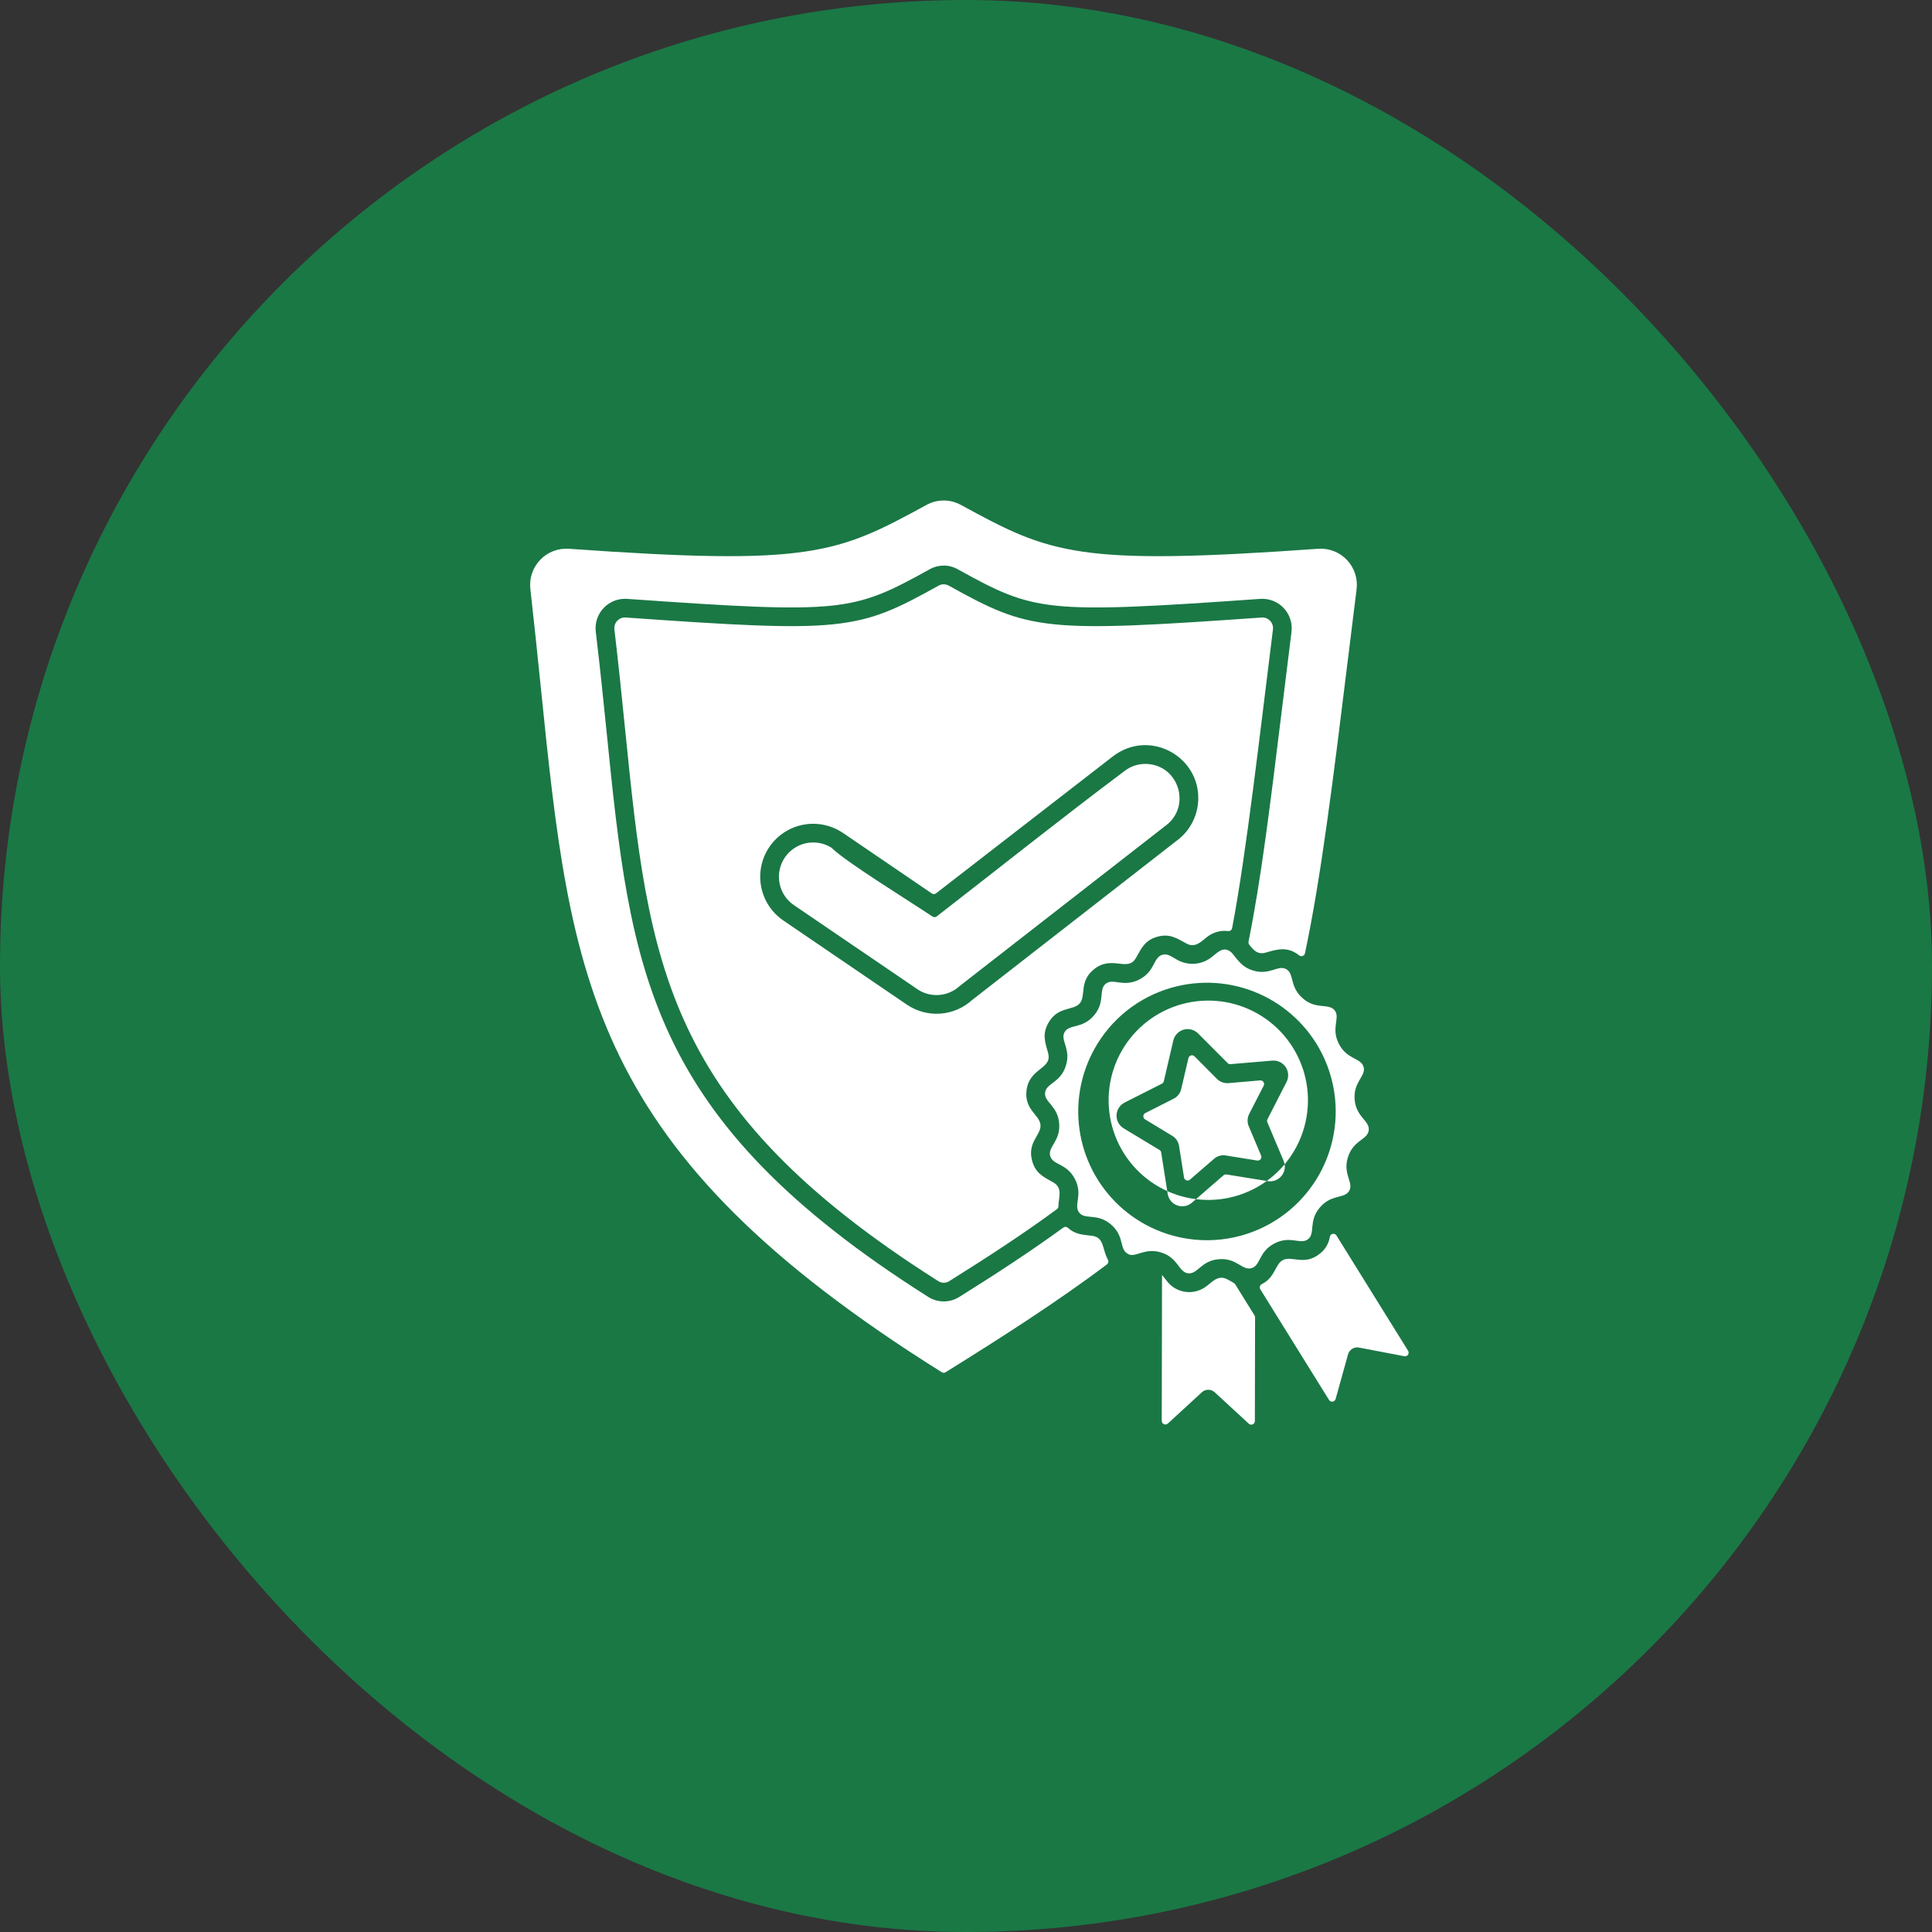
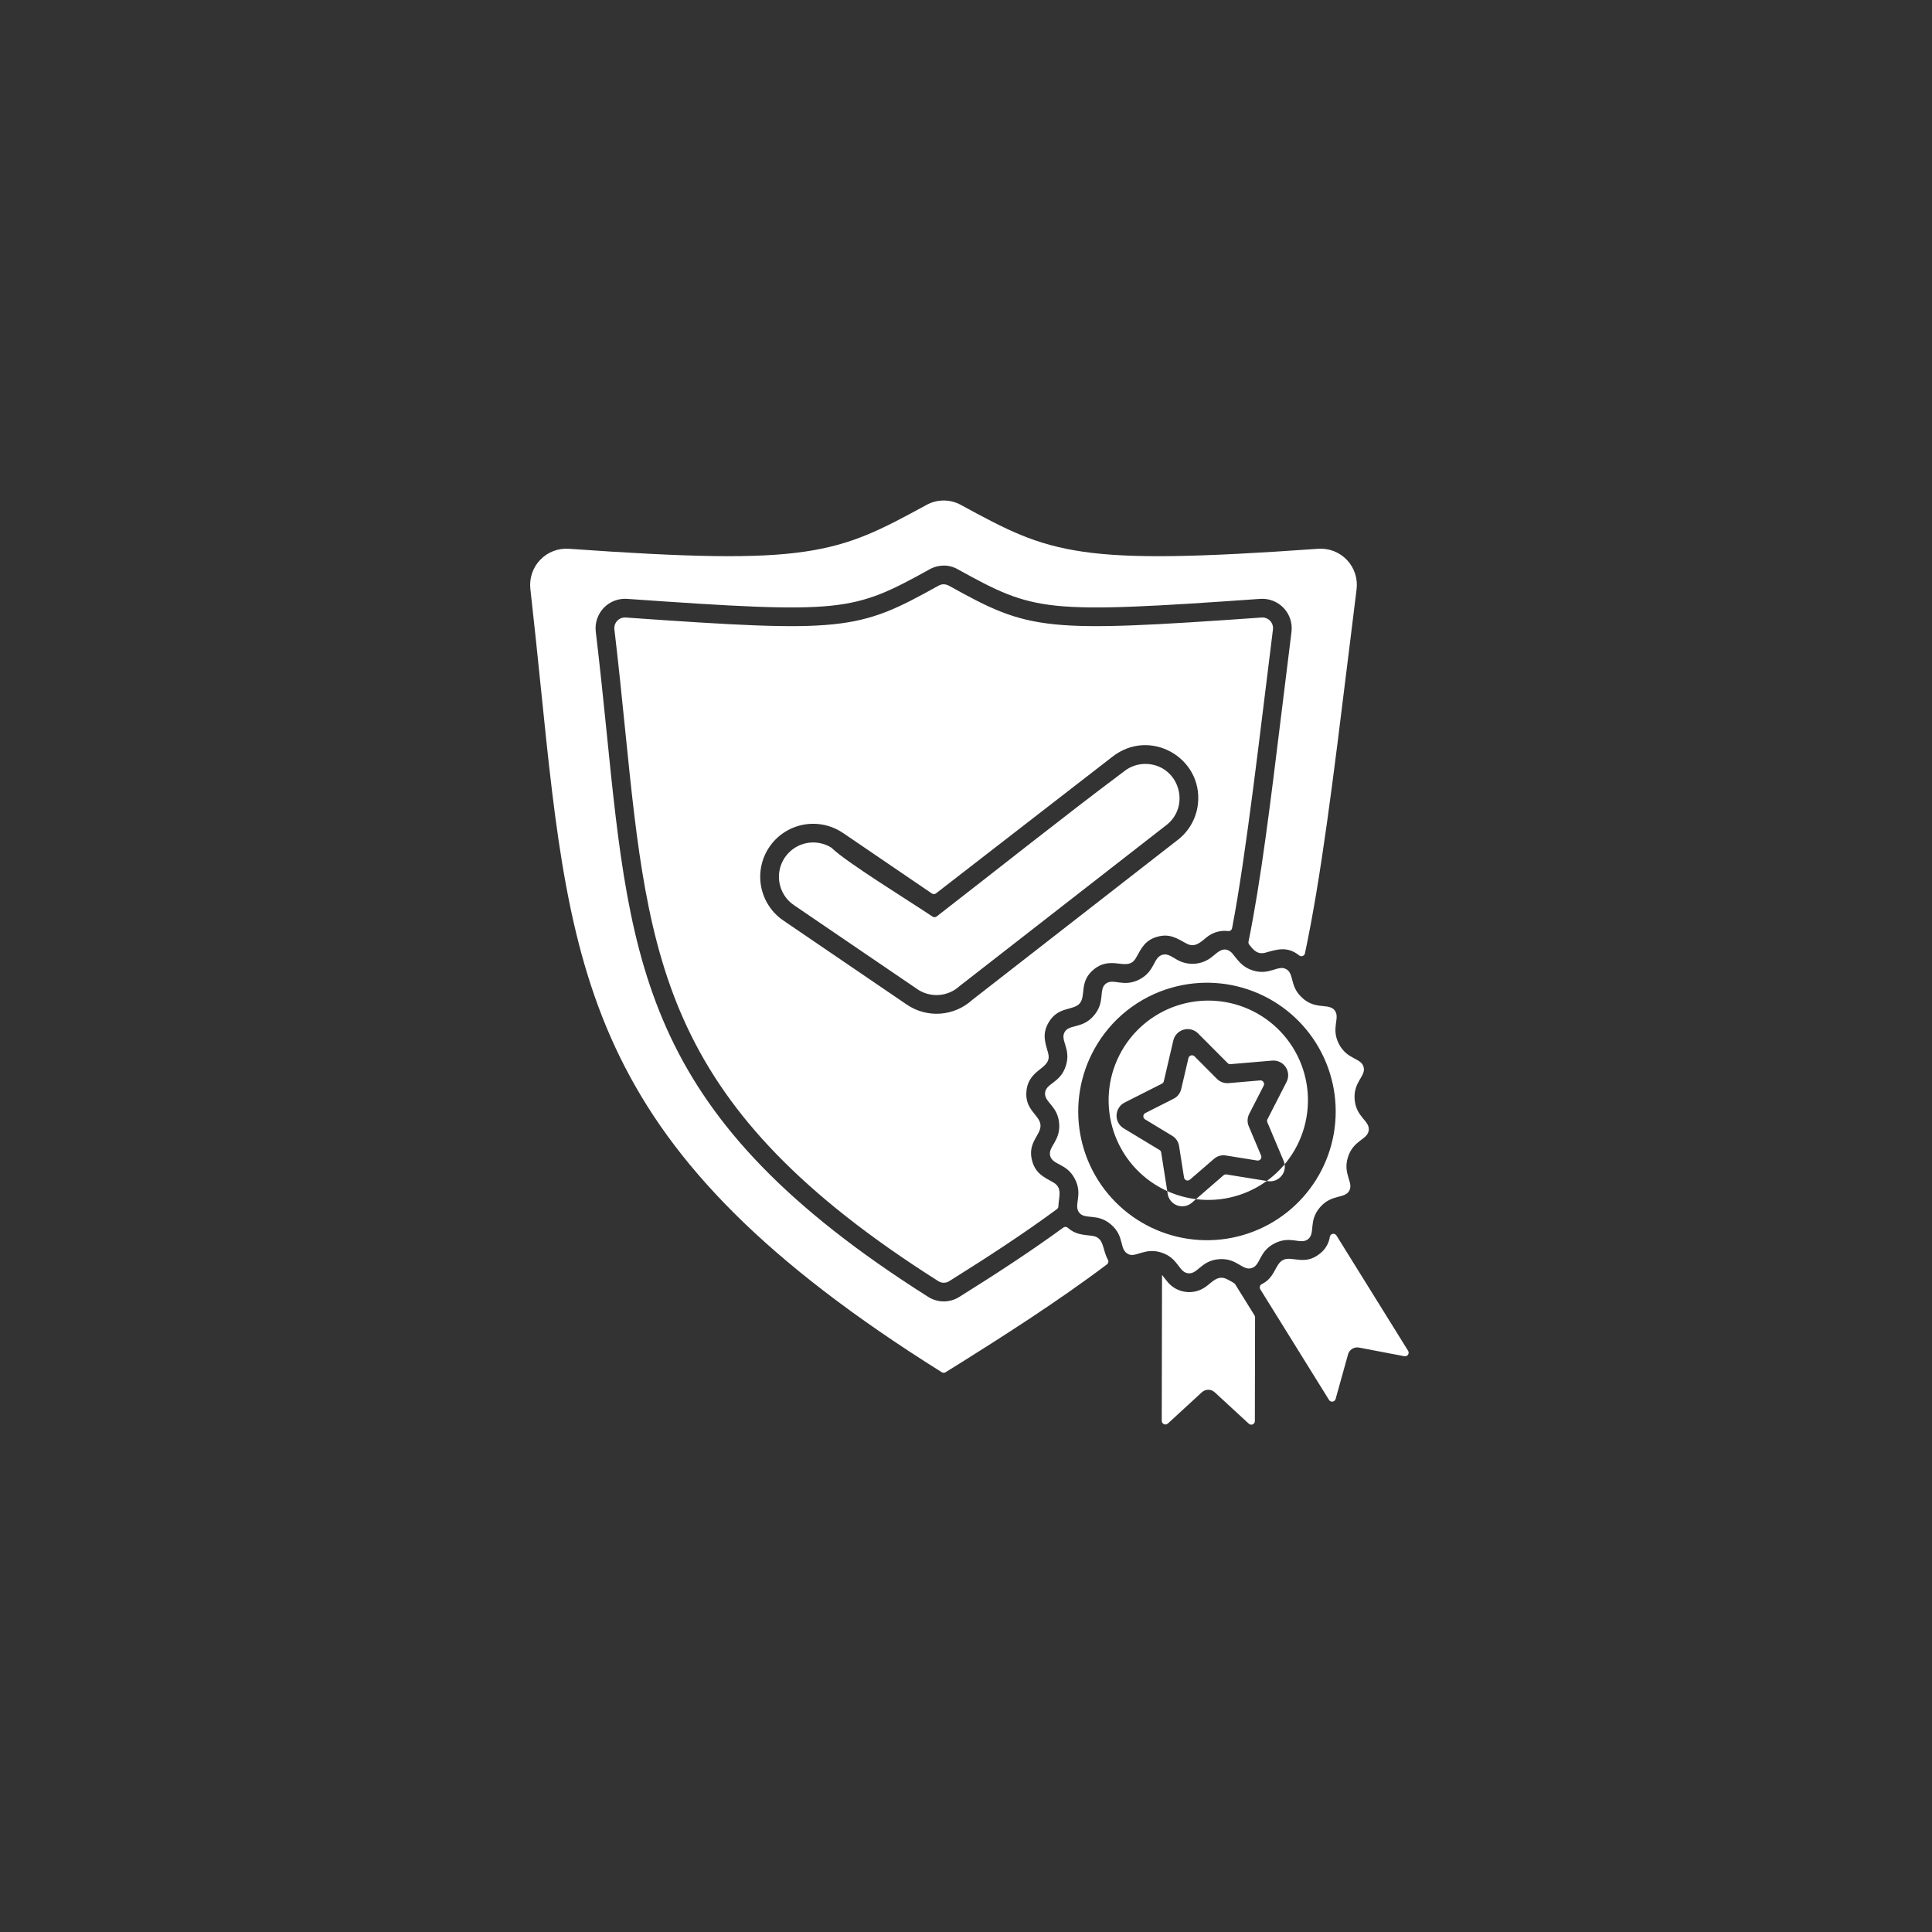
<svg xmlns="http://www.w3.org/2000/svg" width="284" height="284" viewBox="0 0 284 284" fill="none">
  <rect x="0" y="0" width="284" height="284" fill="#333333" stroke="none" />
-   <rect width="284" height="284" rx="142" fill="#1A7845" />
  <path d="M178.879 158.583L175.598 155.287C175.532 155.218 175.448 155.169 175.356 155.144C175.263 155.119 175.166 155.12 175.074 155.145C174.982 155.171 174.899 155.221 174.833 155.29C174.766 155.358 174.72 155.444 174.698 155.537L173.64 160.073C173.571 160.383 173.433 160.673 173.237 160.923C173.041 161.173 172.791 161.376 172.507 161.517L168.356 163.618C168.272 163.661 168.2 163.726 168.149 163.806C168.098 163.886 168.069 163.979 168.066 164.074C168.063 164.169 168.086 164.263 168.131 164.346C168.177 164.429 168.244 164.499 168.326 164.547L172.31 166.959C172.581 167.121 172.812 167.341 172.988 167.604C173.163 167.867 173.277 168.166 173.323 168.478L174.048 173.082C174.062 173.176 174.1 173.264 174.16 173.338C174.219 173.412 174.298 173.469 174.387 173.502C174.476 173.535 174.572 173.544 174.665 173.527C174.759 173.51 174.846 173.469 174.918 173.407L178.448 170.353C178.684 170.144 178.964 169.991 179.267 169.905C179.57 169.818 179.889 169.801 180.2 169.854L184.803 170.595C184.897 170.61 184.993 170.6 185.082 170.565C185.17 170.53 185.248 170.473 185.307 170.398C185.365 170.323 185.403 170.234 185.415 170.139C185.428 170.045 185.415 169.949 185.378 169.862L183.565 165.56C183.441 165.27 183.383 164.956 183.395 164.641C183.407 164.325 183.488 164.017 183.633 163.737L185.758 159.595C185.802 159.511 185.822 159.416 185.818 159.321C185.813 159.226 185.782 159.134 185.73 159.055C185.678 158.975 185.605 158.911 185.519 158.87C185.434 158.828 185.339 158.809 185.244 158.817L180.596 159.217C180.281 159.244 179.964 159.201 179.667 159.092C179.371 158.982 179.102 158.808 178.88 158.583H178.879ZM176.119 151.915L180.458 156.269C180.511 156.328 180.577 156.372 180.651 156.4C180.724 156.428 180.804 156.437 180.882 156.428L187.02 155.906C187.403 155.874 187.789 155.946 188.136 156.113C188.483 156.28 188.779 156.537 188.993 156.857C189.208 157.177 189.332 157.548 189.355 157.933C189.377 158.317 189.297 158.701 189.121 159.043L186.317 164.524C186.279 164.593 186.258 164.67 186.255 164.749C186.252 164.828 186.268 164.906 186.301 164.977L188.69 170.647C188.844 171.001 188.898 171.391 188.848 171.775C188.798 172.158 188.644 172.52 188.404 172.824C188.166 173.127 187.852 173.362 187.493 173.503C187.134 173.643 186.744 173.686 186.363 173.625L180.286 172.642C180.208 172.631 180.128 172.636 180.052 172.658C179.977 172.68 179.907 172.719 179.847 172.771L175.2 176.8C174.907 177.052 174.553 177.221 174.173 177.29C173.793 177.359 173.401 177.324 173.039 177.191C172.676 177.058 172.356 176.83 172.111 176.531C171.867 176.232 171.706 175.873 171.647 175.492L170.692 169.421C170.684 169.342 170.657 169.267 170.613 169.202C170.569 169.136 170.511 169.081 170.442 169.043L165.173 165.861C164.843 165.661 164.572 165.376 164.389 165.035C164.205 164.695 164.117 164.312 164.131 163.926C164.146 163.539 164.263 163.164 164.472 162.839C164.68 162.513 164.972 162.249 165.316 162.074L170.797 159.3C170.868 159.266 170.93 159.217 170.978 159.155C171.027 159.093 171.06 159.021 171.077 158.945L172.475 152.95C172.562 152.574 172.749 152.227 173.016 151.947C173.282 151.667 173.619 151.463 173.991 151.357C174.363 151.252 174.756 151.247 175.131 151.345C175.505 151.443 175.846 151.639 176.118 151.914L176.119 151.915ZM172.249 145.18C176.461 143.984 180.957 144.284 184.971 146.031C188.986 147.778 192.271 150.862 194.266 154.759C196.262 158.656 196.844 163.124 195.915 167.403C194.985 171.681 192.601 175.505 189.169 178.222C185.736 180.94 181.468 182.383 177.09 182.307C172.713 182.23 168.498 180.638 165.162 177.802C161.827 174.966 159.578 171.062 158.799 166.754C158.019 162.445 158.758 158 160.888 154.176C162.094 152 163.718 150.085 165.668 148.541C167.619 146.997 169.855 145.855 172.249 145.18ZM173.036 147.818C169.346 149.032 166.289 151.662 164.537 155.13C162.786 158.597 162.483 162.619 163.696 166.309C164.909 170 167.537 173.058 171.004 174.811C174.471 176.564 178.492 176.868 182.183 175.657C185.874 174.446 188.933 171.818 190.688 168.352C192.442 164.886 192.748 160.865 191.538 157.173C190.329 153.482 187.702 150.422 184.237 148.666C180.772 146.91 176.751 146.603 173.059 147.811C173.051 147.811 173.044 147.818 173.036 147.818ZM195.487 181.796C195.335 182.8 194.794 183.705 193.98 184.314C191.72 186.105 189.914 184.548 188.599 185.221C187.404 185.833 187.48 187.776 185.477 188.766C185.41 188.799 185.352 188.847 185.305 188.904C185.258 188.962 185.223 189.029 185.203 189.101C185.183 189.173 185.178 189.248 185.189 189.321C185.2 189.395 185.226 189.466 185.265 189.529L195.364 205.789C195.419 205.877 195.497 205.947 195.591 205.991C195.685 206.035 195.789 206.051 195.892 206.036C195.995 206.022 196.091 205.978 196.169 205.91C196.247 205.842 196.303 205.752 196.331 205.653L198.145 199.144C198.227 198.795 198.439 198.491 198.739 198.294C199.038 198.097 199.401 198.023 199.754 198.086L206.436 199.364C206.538 199.383 206.643 199.373 206.738 199.333C206.834 199.294 206.916 199.228 206.974 199.143C207.033 199.058 207.065 198.958 207.068 198.855C207.07 198.751 207.042 198.65 206.988 198.562L196.458 181.617C196.402 181.525 196.319 181.453 196.221 181.409C196.123 181.366 196.014 181.353 195.909 181.372C195.803 181.392 195.706 181.443 195.63 181.519C195.554 181.595 195.503 181.692 195.483 181.798L195.487 181.796ZM184.413 193.362L181.563 188.773C181.435 188.569 180.754 188.252 180.459 188.085C179.023 187.284 178.124 188.546 177.27 189.128C176.428 189.752 175.382 190.032 174.342 189.912C173.302 189.793 172.346 189.283 171.669 188.485L170.814 187.412L170.776 208.865C170.777 208.968 170.807 209.069 170.863 209.156C170.92 209.242 171.001 209.311 171.095 209.352C171.19 209.394 171.295 209.407 171.397 209.39C171.499 209.374 171.594 209.328 171.67 209.258L176.677 204.655C176.934 204.421 177.268 204.292 177.615 204.292C177.962 204.292 178.296 204.421 178.552 204.655L183.572 209.281C183.647 209.352 183.741 209.399 183.843 209.416C183.944 209.434 184.049 209.422 184.144 209.381C184.239 209.34 184.319 209.272 184.376 209.186C184.433 209.099 184.463 208.998 184.463 208.895L184.493 193.649C184.492 193.548 184.464 193.449 184.411 193.363L184.413 193.362ZM181.034 140.025C179.892 138.988 179.023 139.972 178.146 140.668C177.435 141.243 176.567 141.59 175.656 141.664C174.744 141.738 173.831 141.536 173.036 141.084C172.235 140.638 171.631 140.132 170.867 140.351C169.499 140.744 169.83 142.777 167.473 143.986C165.122 145.196 163.648 143.736 162.544 144.606C161.448 145.476 162.522 147.26 160.813 149.27C159.097 151.288 157.178 150.502 156.49 151.727C155.811 152.959 157.488 154.176 156.671 156.693C155.862 159.211 153.791 159.211 153.625 160.616C153.466 162.037 155.484 162.514 155.696 165.144C155.908 167.767 153.995 168.569 154.381 169.935C154.774 171.303 156.807 170.963 158.017 173.322C159.226 175.68 157.766 177.154 158.637 178.25C159.506 179.354 161.29 178.273 163.293 179.981C165.432 181.795 164.412 183.708 165.931 184.388C166.982 184.857 168.342 183.351 170.723 184.123C173.24 184.932 173.24 187.003 174.647 187.17C176.068 187.336 176.544 185.311 179.175 185.099C181.828 184.887 182.576 186.807 183.967 186.414C185.335 186.028 184.995 183.987 187.354 182.778C189.712 181.568 191.186 183.028 192.282 182.158C193.386 181.289 192.305 179.505 194.013 177.502C195.729 175.483 197.649 176.262 198.337 175.037C199.016 173.813 197.339 172.588 198.155 170.071C198.964 167.561 201.035 167.554 201.202 166.148C201.368 164.727 199.343 164.251 199.13 161.62C198.919 158.997 200.831 158.196 200.446 156.835C200.06 155.467 198.019 155.798 196.81 153.441C195.6 151.09 197.06 149.616 196.19 148.513C195.252 147.333 193.121 148.656 191.02 146.268C189.636 144.695 190.188 143.086 189.069 142.465C187.845 141.778 186.635 143.441 184.141 142.647C182.652 142.178 182.047 141.263 181.125 140.122H181.132L181.034 140.025ZM183.634 138.861C184.224 139.601 184.814 140.38 186.046 140.033C187.837 139.518 189.273 139.095 190.974 140.44C191.045 140.498 191.13 140.535 191.22 140.55C191.31 140.565 191.403 140.557 191.488 140.526C191.574 140.495 191.65 140.442 191.71 140.373C191.77 140.304 191.81 140.22 191.828 140.131C194.209 128.905 195.94 114.823 198.238 96.144C198.617 93.106 199.007 89.944 199.41 86.658C199.513 85.875 199.44 85.079 199.196 84.327C198.952 83.576 198.544 82.889 198.001 82.315C197.457 81.742 196.793 81.296 196.056 81.012C195.319 80.728 194.528 80.611 193.741 80.671C176 81.933 166.218 82.123 159.203 81.1C152.06 80.063 147.865 77.827 141.273 74.236C140.493 73.801 139.615 73.573 138.722 73.573C137.829 73.573 136.951 73.801 136.171 74.236C129.572 77.826 125.377 80.063 118.224 81.1C111.202 82.121 101.413 81.932 83.657 80.671C82.873 80.611 82.087 80.725 81.353 81.004C80.618 81.284 79.956 81.724 79.411 82.29C78.867 82.857 78.455 83.537 78.205 84.282C77.955 85.026 77.873 85.817 77.965 86.597C78.517 91.466 79.016 96.334 79.492 100.99C83.914 144.303 86.454 169.157 138.437 201.714C138.522 201.77 138.62 201.799 138.721 201.799C138.822 201.799 138.92 201.77 139.004 201.714C147.267 196.574 155.521 191.291 162.717 185.863C162.82 185.785 162.891 185.672 162.917 185.546C162.944 185.419 162.923 185.288 162.86 185.175C162.006 183.663 162.36 181.872 160.517 181.66C159.126 181.494 158.045 181.456 156.978 180.489C156.888 180.405 156.772 180.355 156.649 180.348C156.526 180.341 156.404 180.377 156.305 180.451C151.543 183.928 146.29 187.351 141.021 190.64C140.317 191.087 139.497 191.318 138.663 191.305C137.828 191.291 137.016 191.034 136.327 190.564C94.911 164.334 92.712 142.632 89.166 107.558C88.705 102.992 88.213 98.192 87.579 92.865C87.502 92.229 87.568 91.584 87.771 90.976C87.974 90.369 88.309 89.814 88.753 89.352C89.196 88.89 89.737 88.532 90.335 88.304C90.934 88.076 91.576 87.984 92.214 88.034C108.058 89.152 116.403 89.629 122.156 89.039C127.757 88.465 130.992 86.824 136.624 83.702C137.265 83.339 137.988 83.147 138.725 83.143V83.135C139.463 83.139 140.187 83.335 140.826 83.702C146.458 86.824 149.686 88.465 155.294 89.039C161.047 89.629 169.392 89.152 185.251 88.034C185.889 87.989 186.528 88.086 187.124 88.318C187.719 88.55 188.256 88.91 188.695 89.374C189.135 89.838 189.466 90.394 189.665 91.001C189.864 91.609 189.926 92.252 189.847 92.886C189.346 96.9 188.879 100.688 188.441 104.27C186.702 118.459 185.357 129.419 183.528 138.422C183.512 138.499 183.514 138.578 183.533 138.653C183.551 138.729 183.586 138.8 183.634 138.861ZM114.589 129.82C114.71 130.471 114.959 131.091 115.321 131.645C115.683 132.199 116.151 132.676 116.698 133.048L134.84 145.399V145.407C135.781 146.045 136.911 146.345 138.045 146.258C139.178 146.172 140.25 145.704 141.083 144.931L141.191 144.848L171.533 121.226C174.995 118.421 173.332 112.789 168.902 112.321C168.243 112.249 167.576 112.309 166.94 112.497C166.304 112.685 165.712 112.998 165.198 113.417C155.969 120.334 146.83 127.636 137.698 134.711C137.611 134.78 137.504 134.82 137.392 134.824C137.281 134.828 137.171 134.797 137.079 134.734C133.539 132.36 124.423 126.759 122.278 124.665C122.253 124.634 122.222 124.608 122.187 124.589C121.355 124.077 120.392 123.817 119.415 123.842C118.438 123.866 117.489 124.175 116.684 124.729C115.879 125.283 115.253 126.06 114.881 126.964C114.509 127.867 114.408 128.86 114.59 129.82H114.589ZM115.156 135.316C114.31 134.741 113.587 134.005 113.026 133.151C112.465 132.296 112.078 131.339 111.886 130.335C111.695 129.331 111.704 128.299 111.911 127.298C112.119 126.297 112.522 125.347 113.096 124.502C113.671 123.656 114.407 122.933 115.262 122.372C116.116 121.811 117.073 121.424 118.077 121.232C119.081 121.041 120.113 121.05 121.114 121.257C122.115 121.465 123.065 121.868 123.91 122.442V122.435L136.972 131.332C137.065 131.398 137.176 131.432 137.289 131.429C137.402 131.426 137.511 131.387 137.6 131.317L163.483 111.27C169.016 106.893 176.809 111.384 176.099 118.134C175.993 119.15 175.687 120.135 175.199 121.033C174.712 121.931 174.051 122.723 173.257 123.365L173.234 123.38L142.954 146.957C142.946 146.964 142.931 146.972 142.924 146.979C141.632 148.162 139.98 148.874 138.233 149.001C136.487 149.127 134.749 148.66 133.301 147.675L115.156 135.316ZM154.062 154.764C153.624 153.214 153.185 152.027 154.092 150.394C155.491 147.877 157.766 148.61 158.718 147.492C159.679 146.358 158.583 144.241 160.843 142.457C163.511 140.341 165.779 142.979 167.004 140.779C167.797 139.358 168.319 138.209 170.11 137.703C171.902 137.196 172.945 137.892 174.373 138.678C175.66 139.404 176.52 138.459 177.435 137.733C177.867 137.39 178.362 137.136 178.893 136.987C179.424 136.838 179.979 136.796 180.527 136.864C180.66 136.882 180.796 136.848 180.905 136.769C181.015 136.69 181.09 136.573 181.116 136.44C183.195 125.646 185.311 106.937 187.118 92.553C187.151 92.319 187.13 92.081 187.058 91.856C186.985 91.632 186.863 91.426 186.7 91.255C186.538 91.085 186.338 90.953 186.117 90.87C185.897 90.787 185.66 90.755 185.425 90.776C169.43 91.903 160.986 92.385 155.015 91.774C148.884 91.147 145.452 89.408 139.489 86.097C139.256 85.965 138.993 85.895 138.725 85.893V85.886C138.454 85.888 138.188 85.961 137.954 86.097C131.997 89.408 128.565 91.147 122.435 91.774C116.456 92.386 108.012 91.903 92.025 90.776C91.79 90.752 91.553 90.782 91.331 90.863C91.109 90.944 90.909 91.074 90.745 91.243C90.58 91.413 90.457 91.617 90.382 91.841C90.308 92.066 90.286 92.304 90.317 92.538C90.914 97.564 91.42 102.545 91.897 107.293C95.374 141.65 97.527 162.732 137.886 188.297C138.133 188.468 138.427 188.56 138.727 188.561C139.028 188.563 139.322 188.473 139.571 188.305C145.097 184.85 150.487 181.343 155.37 177.737C155.436 177.69 155.49 177.627 155.527 177.555C155.564 177.483 155.582 177.402 155.582 177.321C155.612 176.006 156.27 174.607 154.811 173.799C153.405 173.012 152.241 172.484 151.734 170.685C150.947 167.932 153.072 166.852 152.949 165.363C152.827 163.874 150.561 163.146 150.894 160.306C151.287 156.927 154.756 157.191 154.061 154.765L154.062 154.764Z" fill="white" />
</svg>